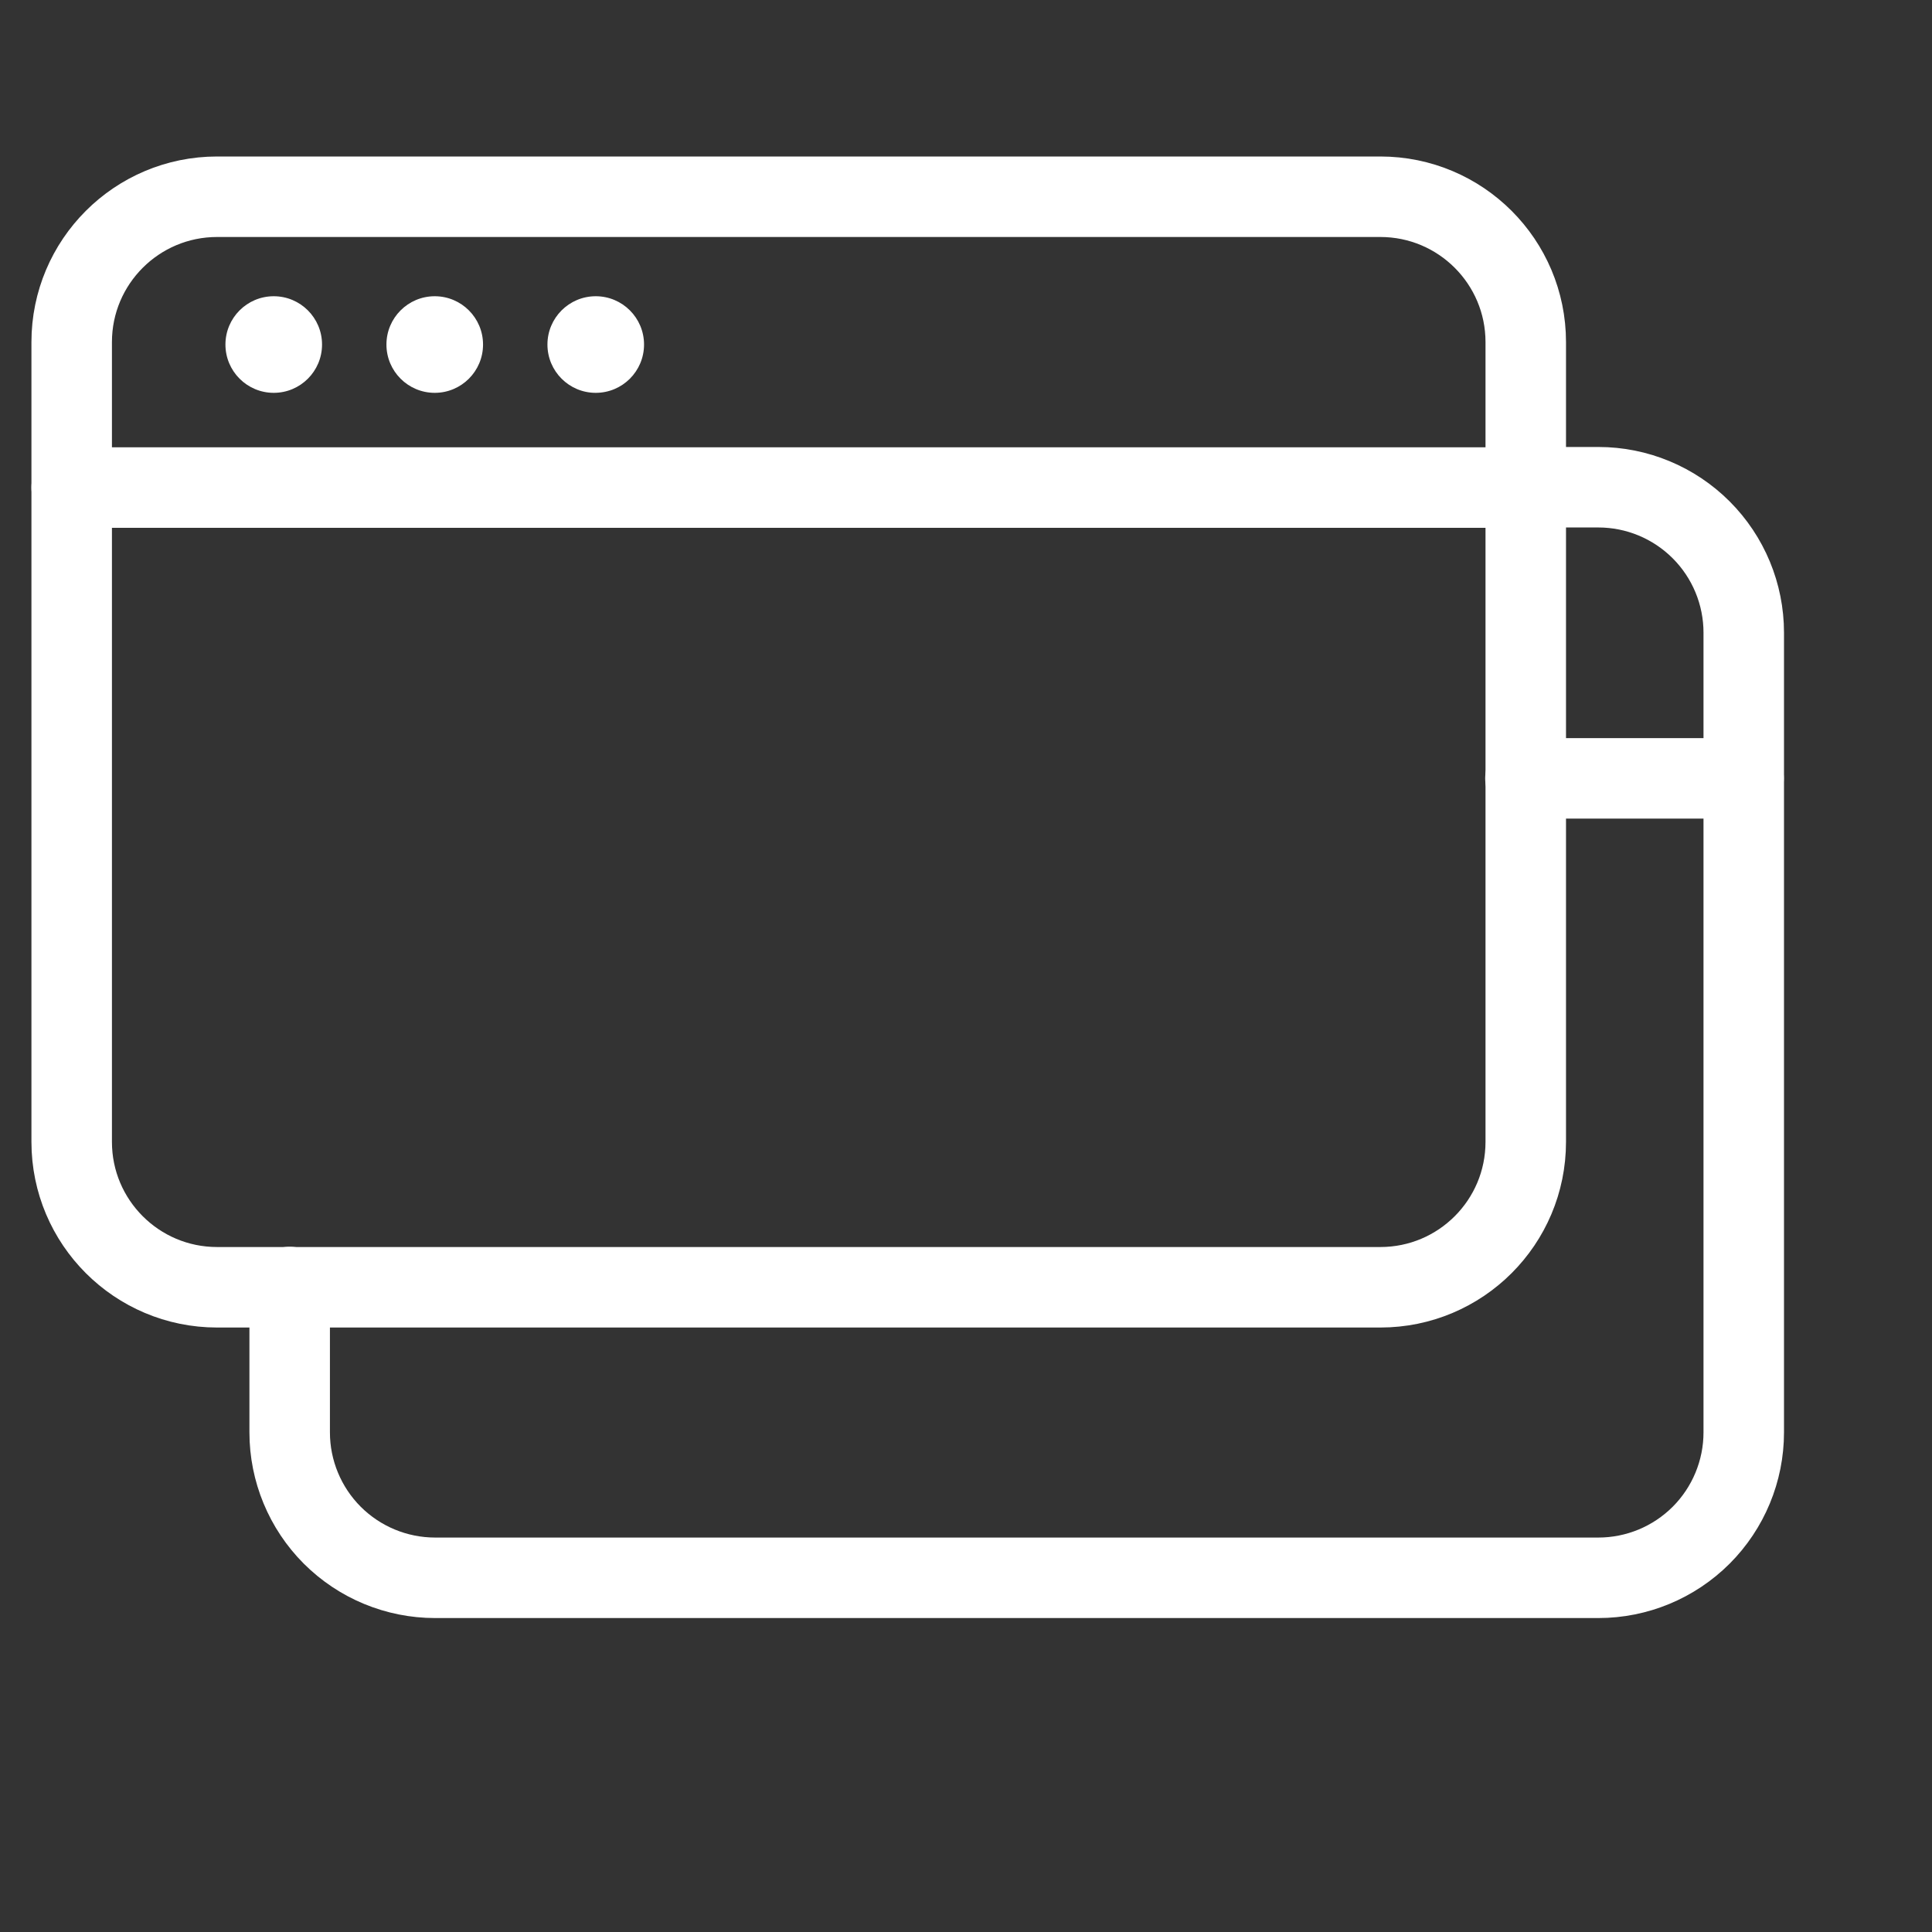
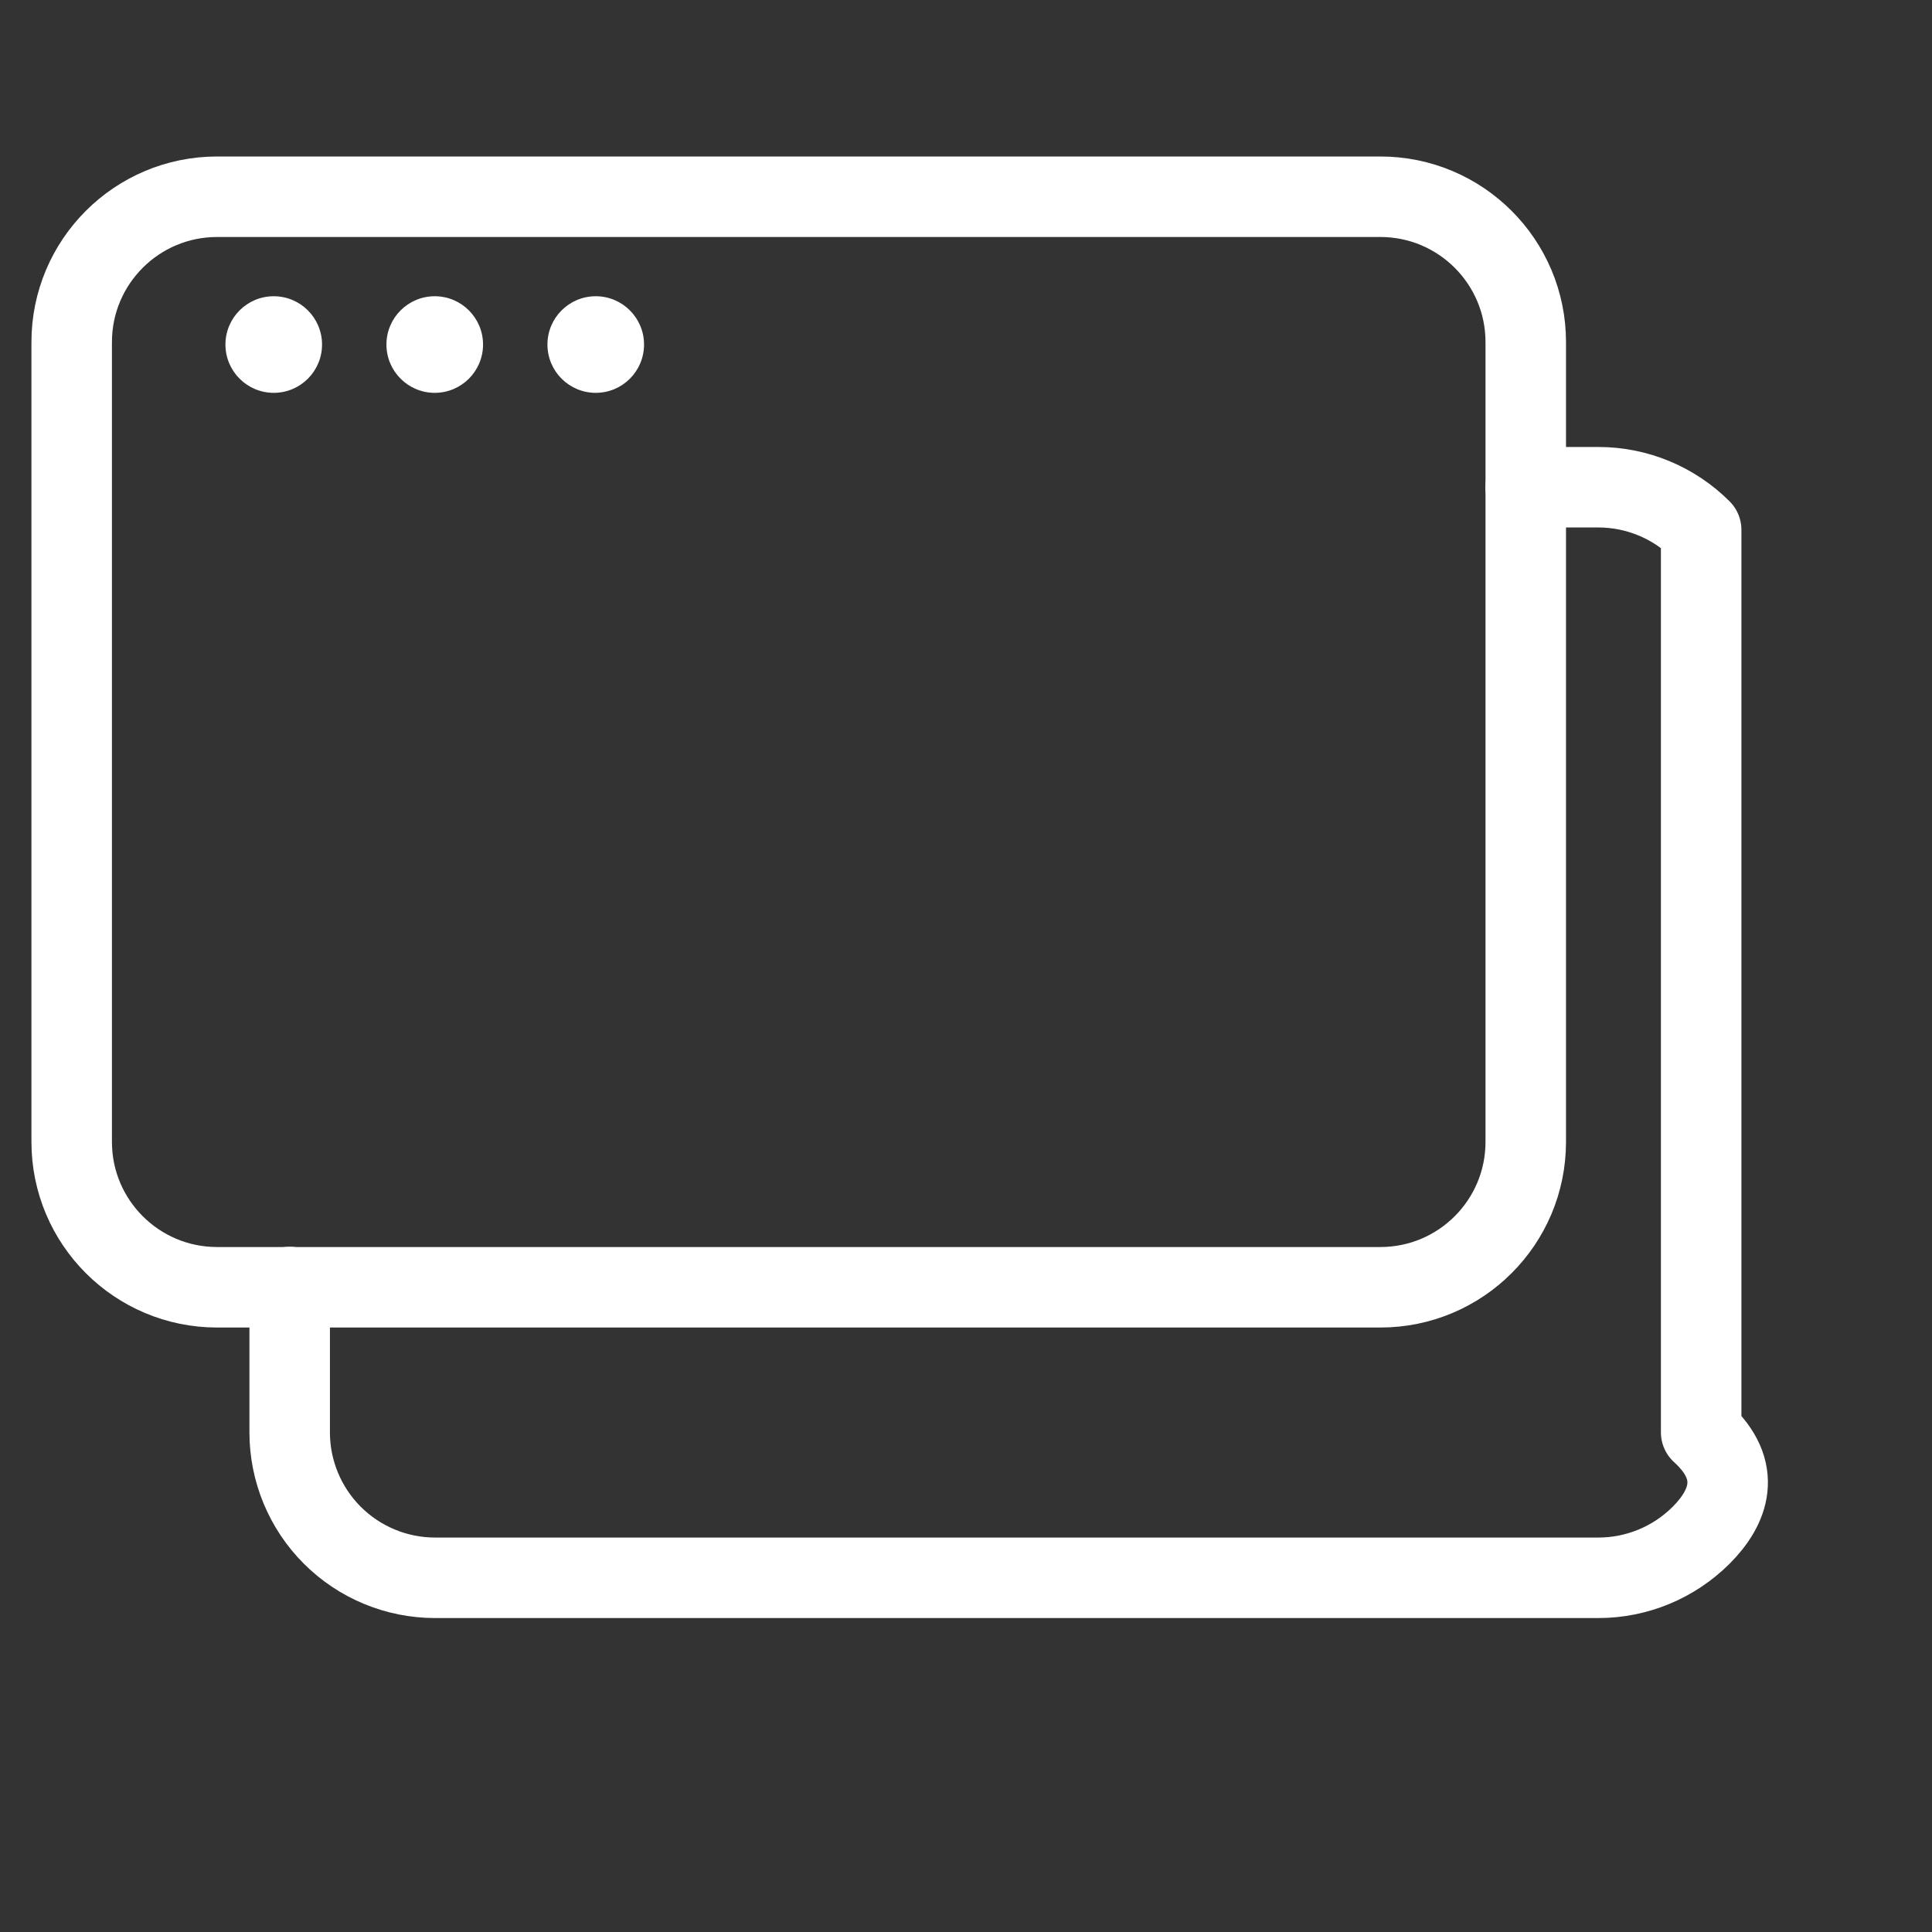
<svg xmlns="http://www.w3.org/2000/svg" width="48" height="48" viewBox="0 0 48 48" fill="none">
  <rect x="0" y="0" width="48" height="48" fill="#333333" stroke="none" />
-   <path d="M1.781 12.113H37.907" stroke="white" stroke-width="2" stroke-linecap="round" stroke-linejoin="round" />
  <path d="M34.294 4.888H5.394C3.399 4.888 1.781 6.505 1.781 8.5V28.369C1.781 30.365 3.399 31.982 5.394 31.982H34.294C36.29 31.982 37.907 30.365 37.907 28.369V8.5C37.907 6.505 36.29 4.888 34.294 4.888Z" stroke="white" stroke-width="2" stroke-linecap="round" stroke-linejoin="round" />
-   <path d="M37.899 19.338H43.318" stroke="white" stroke-width="2" stroke-linecap="round" stroke-linejoin="round" />
-   <path d="M37.904 12.105H39.711C40.669 12.105 41.587 12.486 42.265 13.164C42.942 13.841 43.323 14.76 43.323 15.718V35.587C43.323 36.545 42.942 37.464 42.265 38.142C41.587 38.819 40.669 39.2 39.711 39.2H10.81C9.852 39.2 8.933 38.819 8.255 38.142C7.578 37.464 7.197 36.545 7.197 35.587V31.975" stroke="white" stroke-width="2" stroke-linecap="round" stroke-linejoin="round" />
+   <path d="M37.904 12.105H39.711C40.669 12.105 41.587 12.486 42.265 13.164V35.587C43.323 36.545 42.942 37.464 42.265 38.142C41.587 38.819 40.669 39.2 39.711 39.2H10.81C9.852 39.2 8.933 38.819 8.255 38.142C7.578 37.464 7.197 36.545 7.197 35.587V31.975" stroke="white" stroke-width="2" stroke-linecap="round" stroke-linejoin="round" />
  <ellipse cx="6.801" cy="8.56" rx="1.2" ry="1.2" fill="white" />
  <circle cx="10.801" cy="8.56" r="1.2" fill="white" />
  <circle cx="14.801" cy="8.56" r="1.2" fill="white" />
</svg>